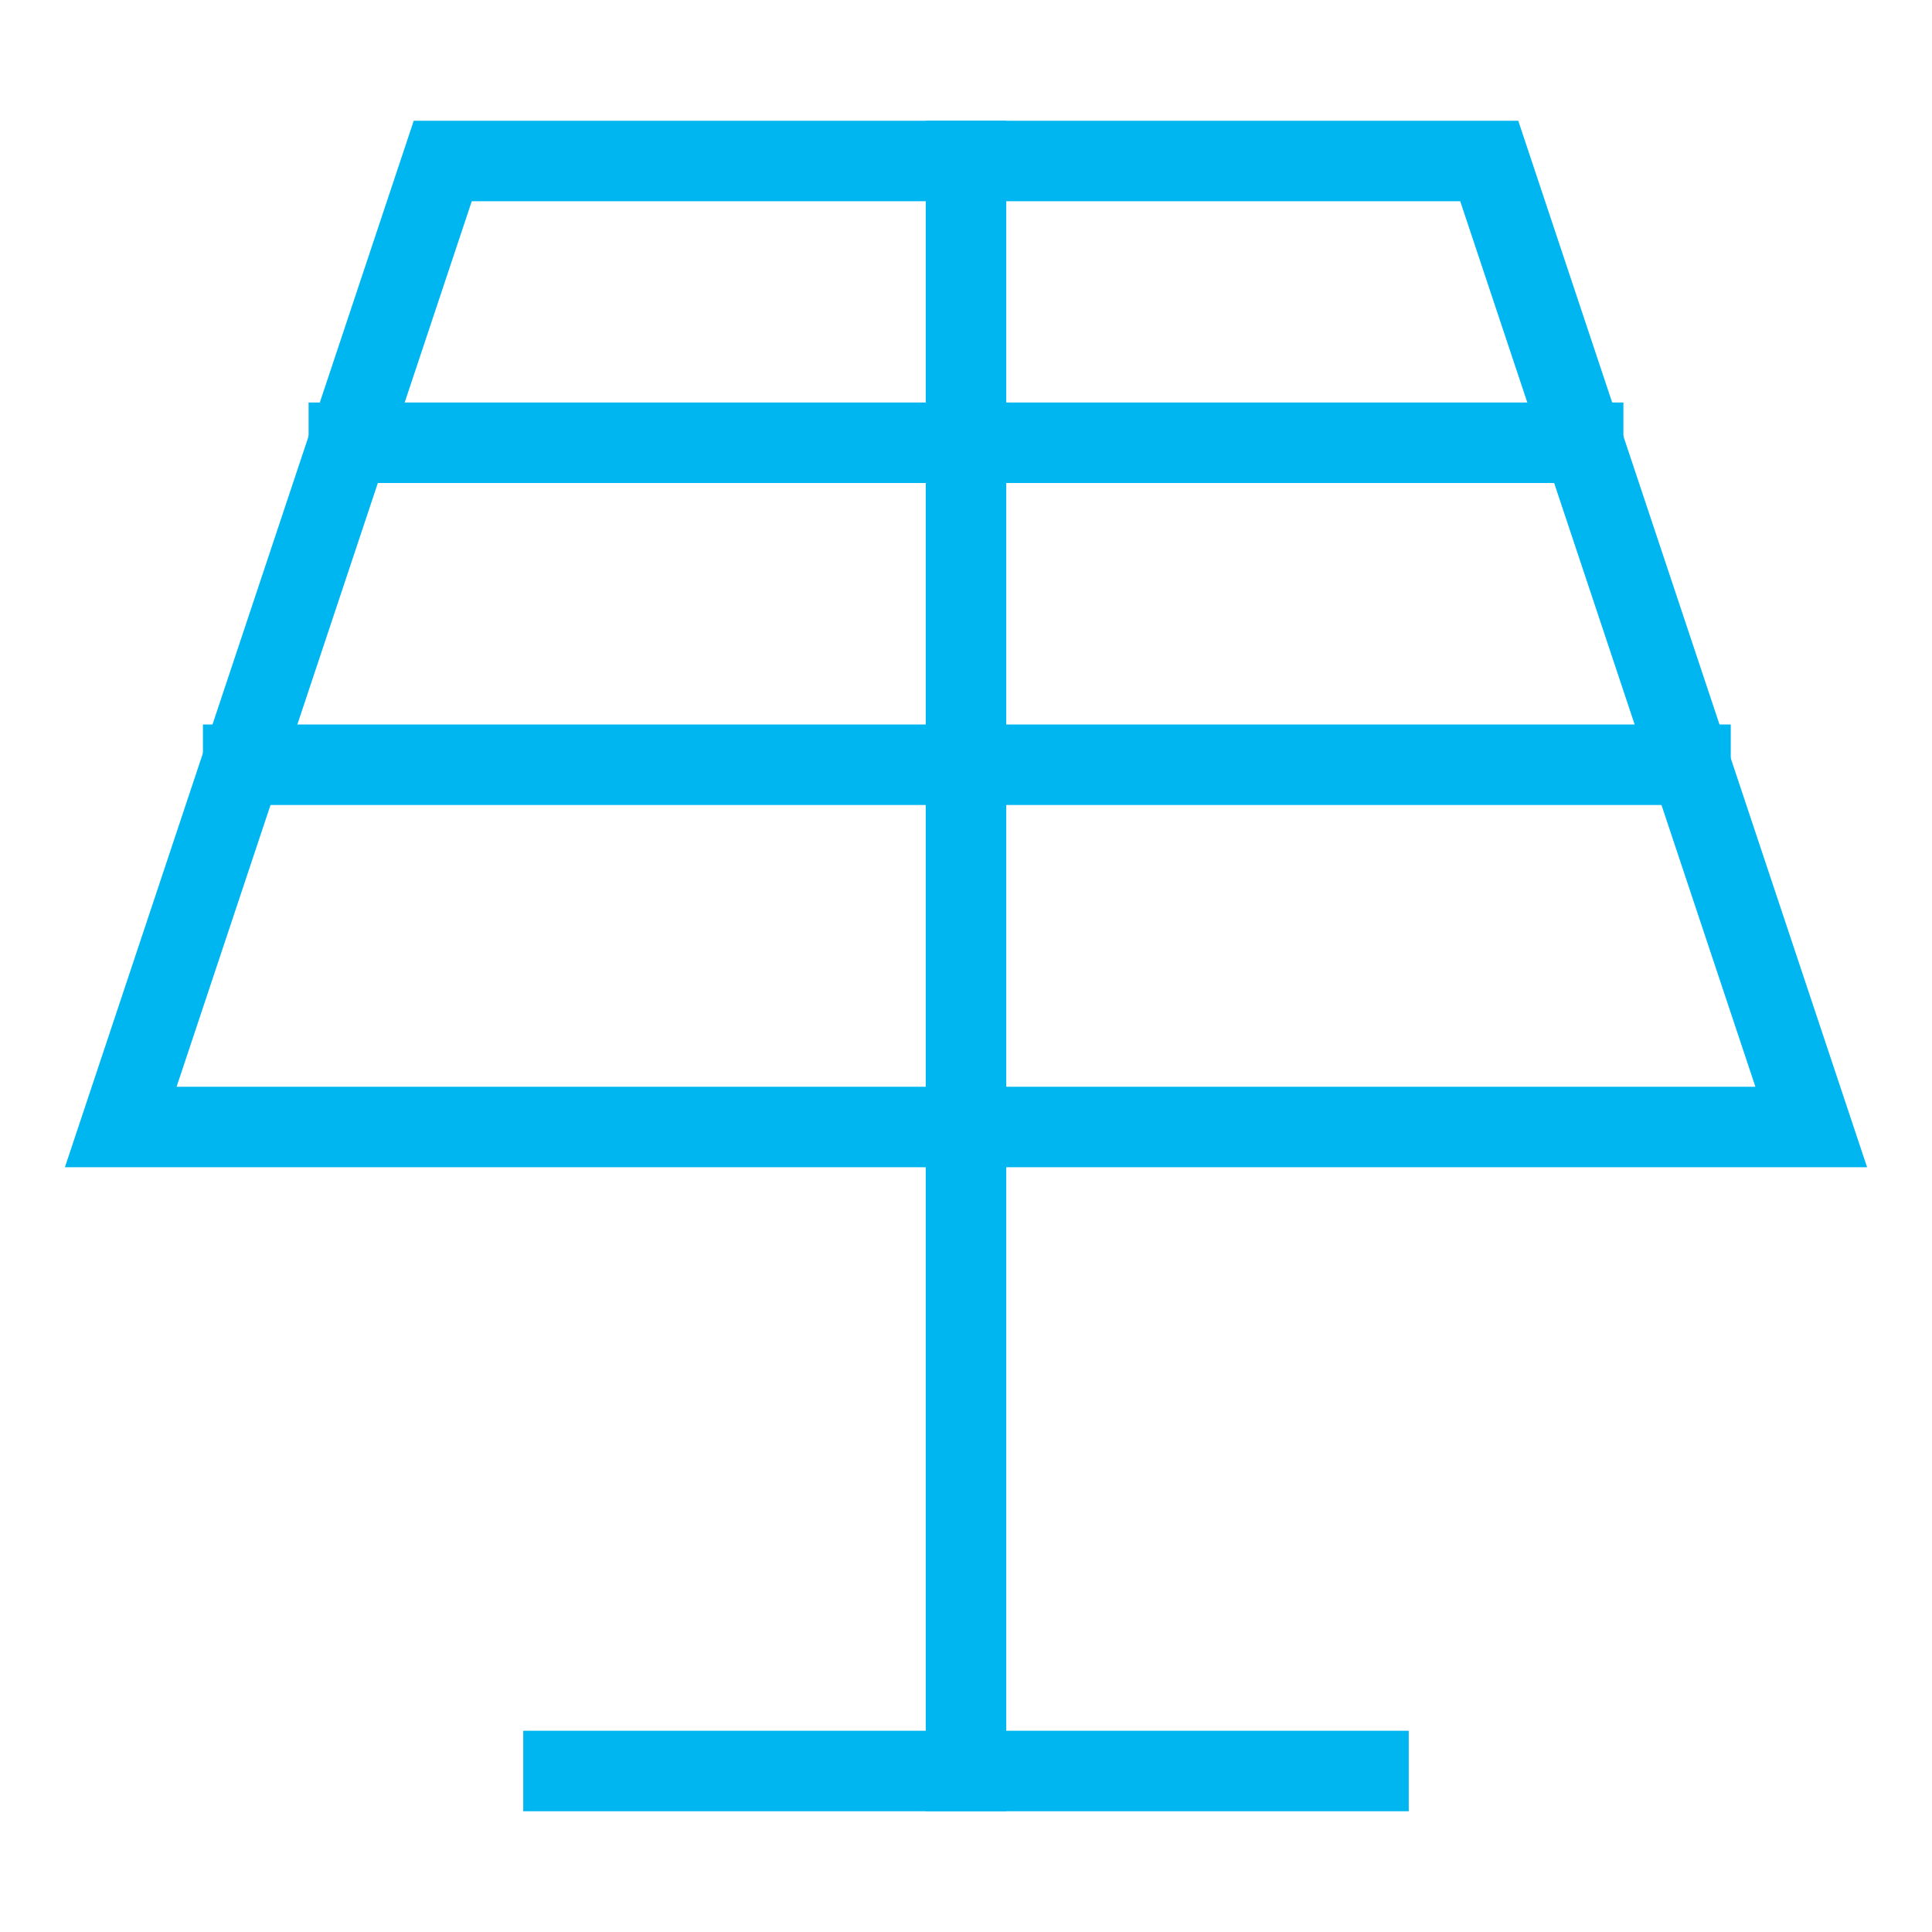
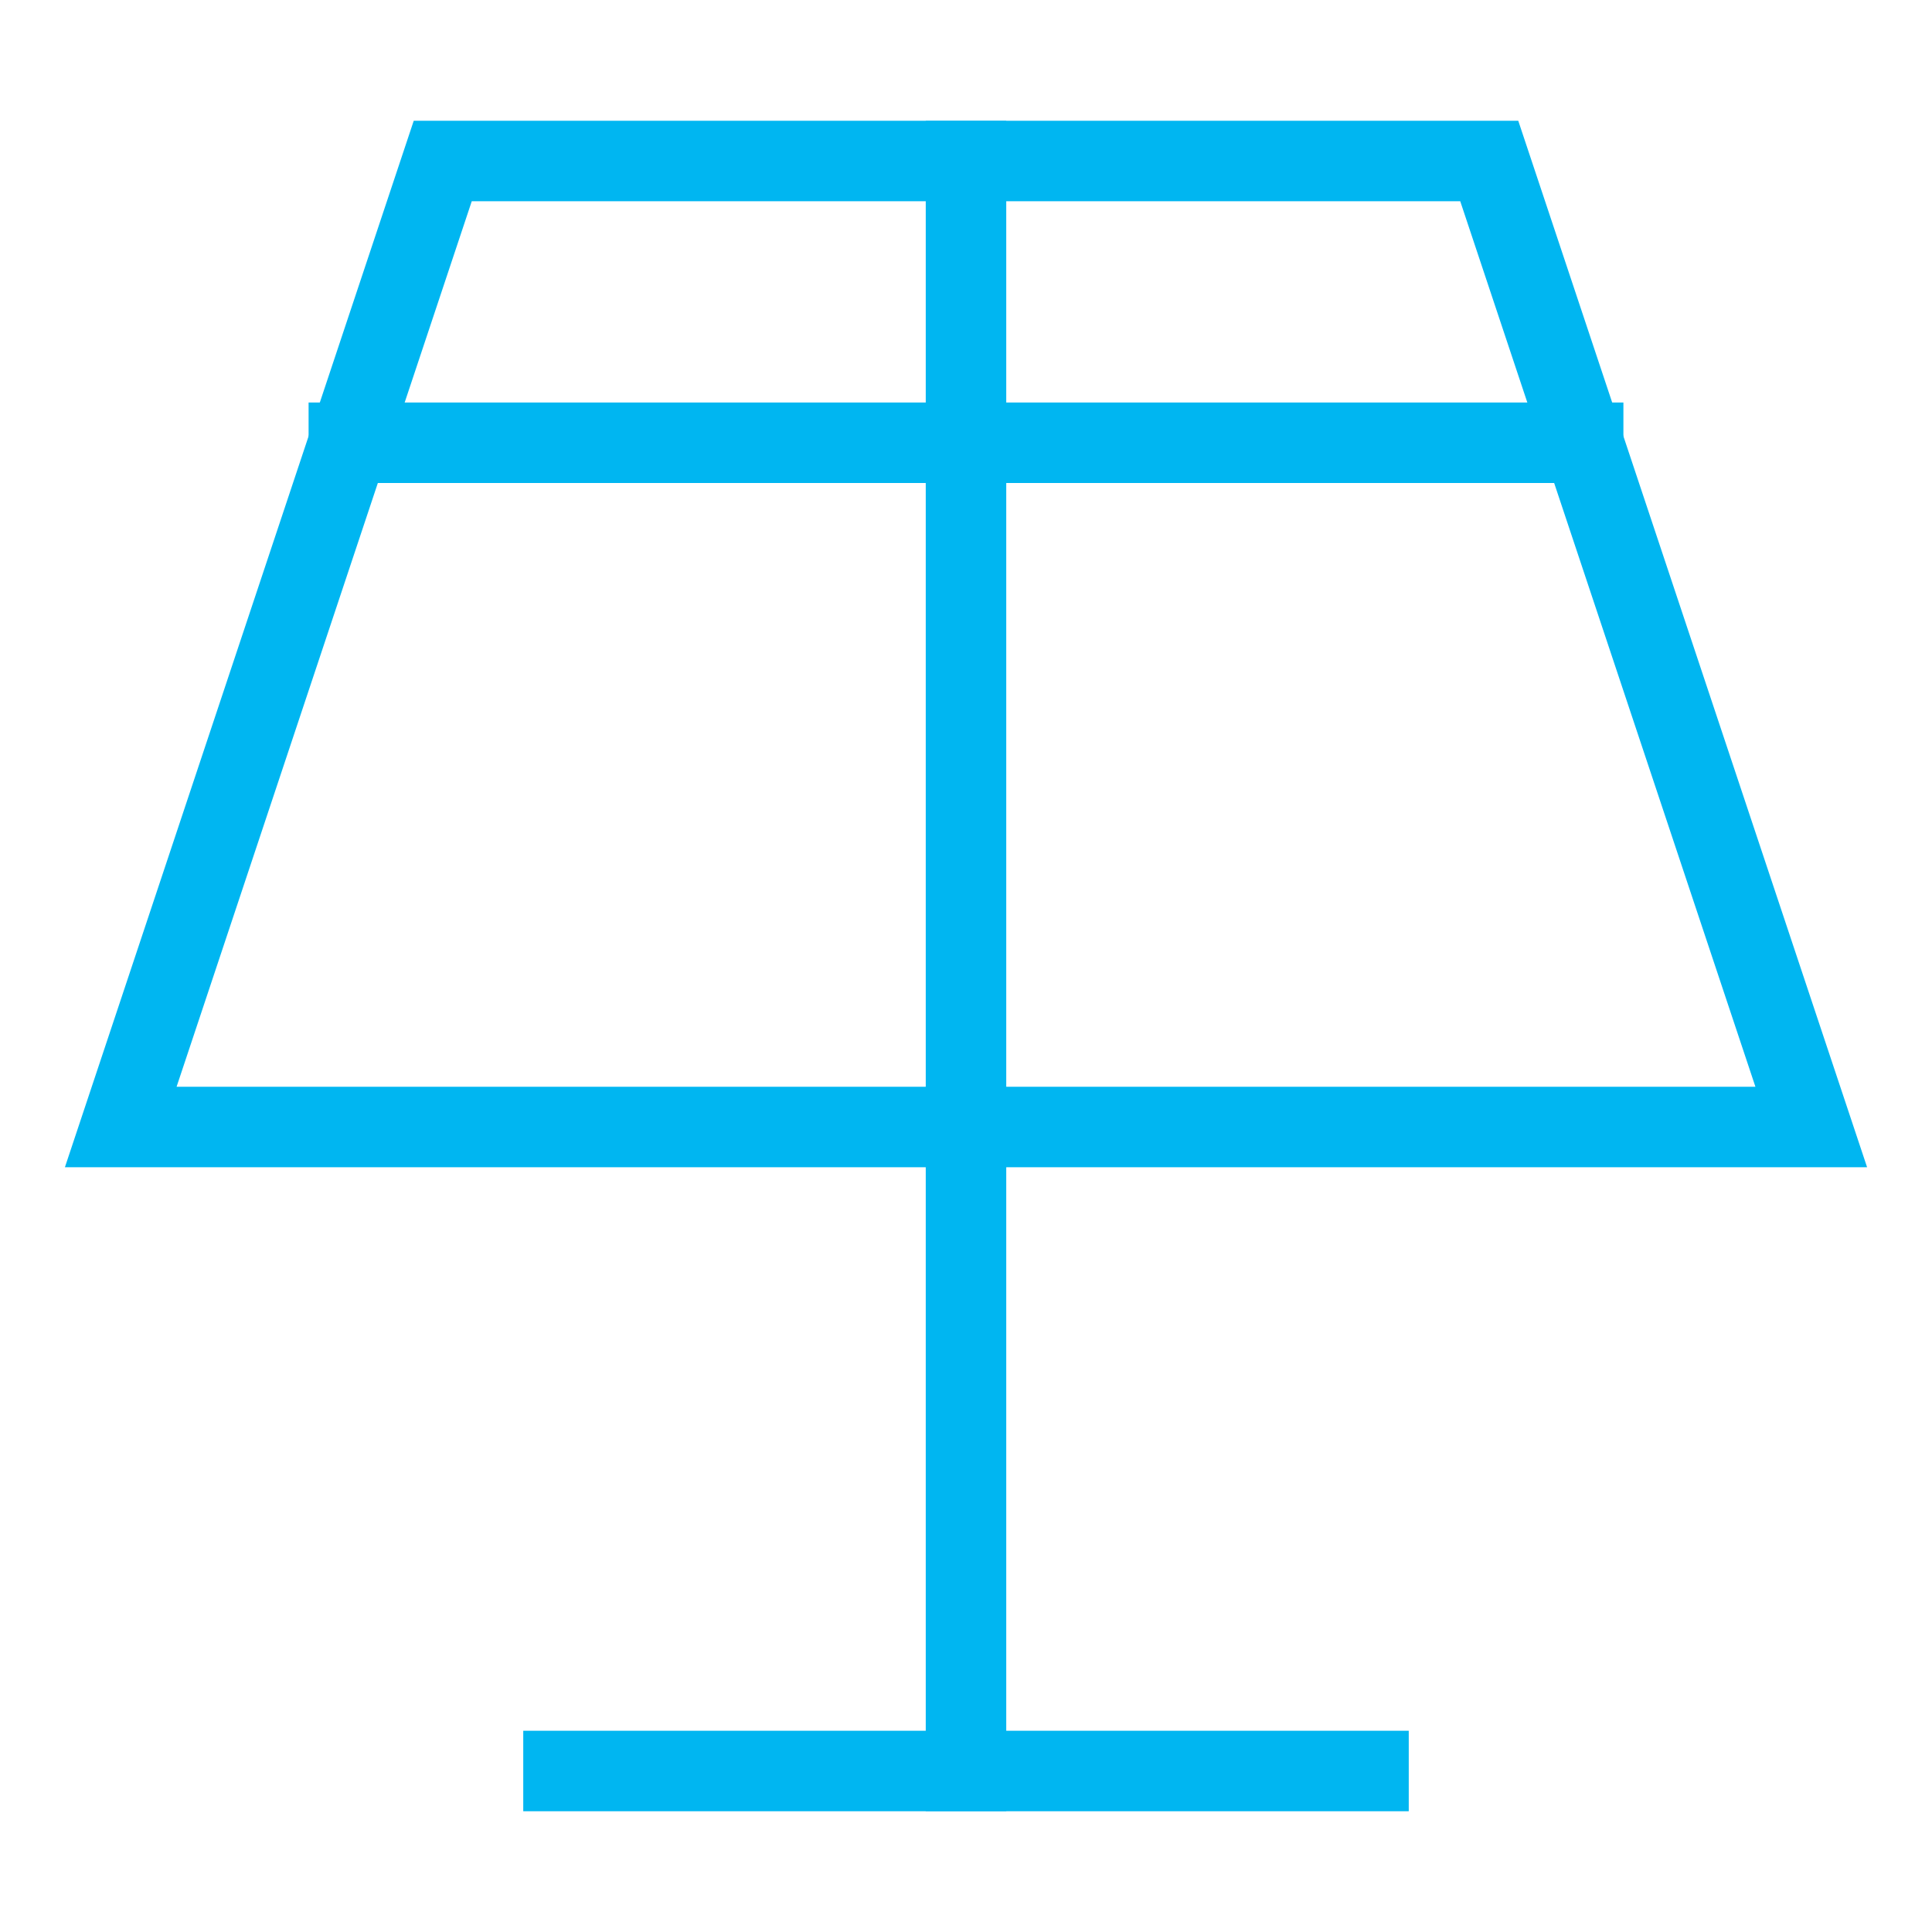
<svg xmlns="http://www.w3.org/2000/svg" viewBox="0 0 48 48">
  <title>panel 2</title>
  <g stroke-linecap="square" stroke-width="2" fill="none" stroke="#00b6f1" stroke-linejoin="miter" class="nc-icon-wrapper" stroke-miterlimit="10">
    <line x1="14" y1="44" x2="34" y2="44" stroke="#00b6f1" />
    <line x1="24" y1="28" x2="24" y2="44" stroke="#00b6f1" />
-     <line data-cap="butt" x1="6.042" y1="19" x2="42" y2="19" stroke-linecap="butt" />
    <line data-cap="butt" x1="8.667" y1="11" x2="39.333" y2="11" stroke-linecap="butt" />
    <polygon points="11,4 37,4 45,28 3,28 " />
    <line x1="24" y1="4" x2="24" y2="28" />
  </g>
</svg>